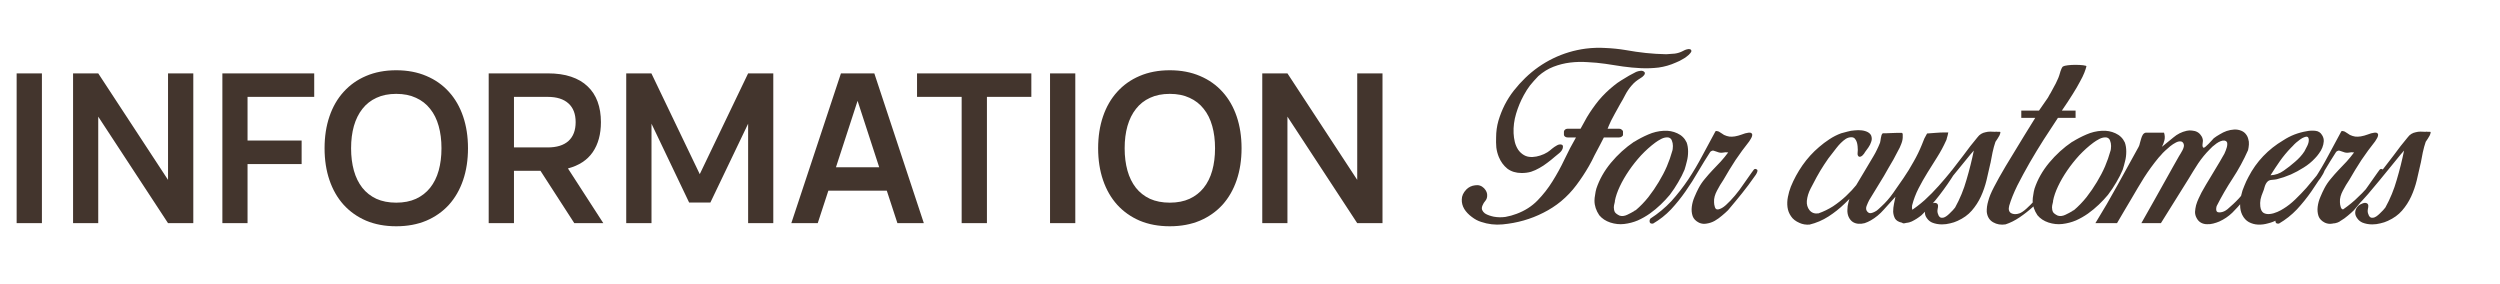
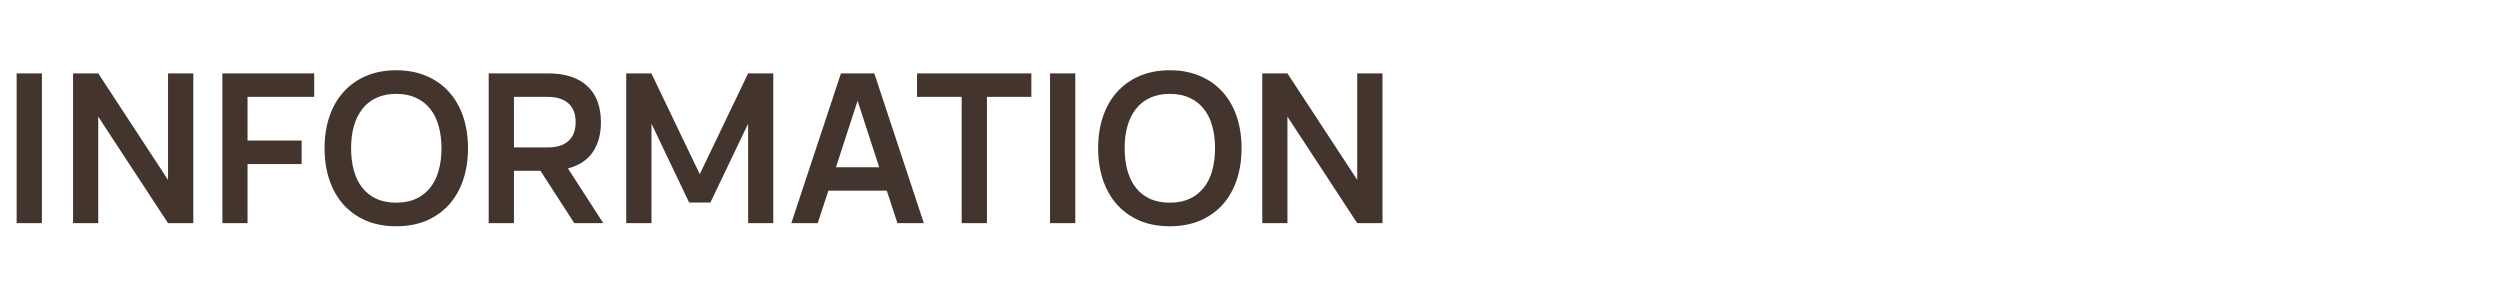
<svg xmlns="http://www.w3.org/2000/svg" width="661" height="75" viewBox="0 0 661 75" fill="none">
  <path d="M4.4 59V19.4H11.082V59H4.4ZM19.319 59V19.4H25.974L44.426 47.56V19.4H51.109V59H44.426L25.974 30.84V59H19.319ZM58.796 59V19.4H83.079V25.615H65.451V37.165H79.751V43.38H65.451V59H58.796ZM104.763 59.825C101.793 59.825 99.134 59.33 96.787 58.34C94.459 57.332 92.479 55.929 90.847 54.133C89.216 52.318 87.969 50.145 87.108 47.615C86.246 45.085 85.815 42.28 85.815 39.2C85.815 36.12 86.246 33.315 87.108 30.785C87.969 28.255 89.216 26.092 90.847 24.295C92.479 22.48 94.459 21.078 96.787 20.087C99.134 19.079 101.793 18.575 104.763 18.575C107.733 18.575 110.391 19.079 112.738 20.087C115.084 21.078 117.073 22.48 118.705 24.295C120.337 26.092 121.583 28.255 122.445 30.785C123.307 33.315 123.738 36.12 123.738 39.2C123.738 42.28 123.307 45.085 122.445 47.615C121.583 50.145 120.337 52.318 118.705 54.133C117.073 55.929 115.084 57.332 112.738 58.34C110.391 59.33 107.733 59.825 104.763 59.825ZM104.763 53.583C106.761 53.583 108.503 53.243 109.988 52.565C111.491 51.868 112.738 50.897 113.728 49.65C114.736 48.385 115.488 46.873 115.983 45.112C116.478 43.334 116.725 41.363 116.725 39.2C116.725 37.037 116.478 35.075 115.983 33.315C115.488 31.537 114.736 30.024 113.728 28.777C112.738 27.512 111.491 26.541 109.988 25.863C108.503 25.166 106.761 24.817 104.763 24.817C102.764 24.817 101.023 25.166 99.537 25.863C98.052 26.541 96.815 27.512 95.825 28.777C94.835 30.024 94.083 31.537 93.57 33.315C93.075 35.075 92.828 37.037 92.828 39.2C92.828 41.363 93.075 43.334 93.57 45.112C94.065 46.873 94.808 48.385 95.797 49.65C96.787 50.897 98.025 51.868 99.51 52.565C101.013 53.243 102.764 53.583 104.763 53.583ZM142.906 45.167H135.894V59H129.211V19.4H144.859C147.205 19.4 149.25 19.693 150.991 20.28C152.751 20.867 154.209 21.719 155.364 22.837C156.537 23.938 157.417 25.285 158.004 26.88C158.59 28.475 158.884 30.281 158.884 32.297C158.884 35.487 158.16 38.137 156.711 40.245C155.263 42.335 153.081 43.765 150.166 44.535L159.516 59H151.844L142.906 45.167ZM135.894 38.98H144.804C147.205 38.98 149.039 38.412 150.304 37.275C151.569 36.12 152.201 34.461 152.201 32.297C152.201 30.134 151.569 28.484 150.304 27.348C149.039 26.192 147.205 25.615 144.804 25.615H135.894V38.98ZM165.574 59V19.4H172.229L185.016 46.047L197.804 19.4H204.459V59H197.804V32.71L187.821 53.555H182.211L172.256 32.71V59H165.574ZM244.261 59H237.276L234.471 50.42H219.016L216.211 59H209.226L222.344 19.4H231.171L244.261 59ZM232.464 44.233L226.744 26.66L221.024 44.233H232.464ZM254.262 59V25.615H242.464V19.4H272.687V25.615H260.944V59H254.262ZM277.628 59V19.4H284.31V59H277.628ZM309.294 59.825C306.324 59.825 303.665 59.33 301.319 58.34C298.99 57.332 297.01 55.929 295.379 54.133C293.747 52.318 292.5 50.145 291.639 47.615C290.777 45.085 290.346 42.28 290.346 39.2C290.346 36.12 290.777 33.315 291.639 30.785C292.5 28.255 293.747 26.092 295.379 24.295C297.01 22.48 298.99 21.078 301.319 20.087C303.665 19.079 306.324 18.575 309.294 18.575C312.264 18.575 314.922 19.079 317.269 20.087C319.615 21.078 321.605 22.48 323.236 24.295C324.868 26.092 326.115 28.255 326.976 30.785C327.838 33.315 328.269 36.12 328.269 39.2C328.269 42.28 327.838 45.085 326.976 47.615C326.115 50.145 324.868 52.318 323.236 54.133C321.605 55.929 319.615 57.332 317.269 58.34C314.922 59.33 312.264 59.825 309.294 59.825ZM309.294 53.583C311.292 53.583 313.034 53.243 314.519 52.565C316.022 51.868 317.269 50.897 318.259 49.65C319.267 48.385 320.019 46.873 320.514 45.112C321.009 43.334 321.256 41.363 321.256 39.2C321.256 37.037 321.009 35.075 320.514 33.315C320.019 31.537 319.267 30.024 318.259 28.777C317.269 27.512 316.022 26.541 314.519 25.863C313.034 25.166 311.292 24.817 309.294 24.817C307.295 24.817 305.554 25.166 304.069 25.863C302.584 26.541 301.346 27.512 300.356 28.777C299.366 30.024 298.615 31.537 298.101 33.315C297.606 35.075 297.359 37.037 297.359 39.2C297.359 41.363 297.606 43.334 298.101 45.112C298.596 46.873 299.339 48.385 300.329 49.65C301.319 50.897 302.556 51.868 304.041 52.565C305.545 53.243 307.295 53.583 309.294 53.583ZM333.743 59V19.4H340.398L358.85 47.56V19.4H365.533V59H358.85L340.398 30.84V59H333.743Z" fill="#43352D" />
-   <path d="M424.062 36.34L423.072 38.265C422.559 39.182 422.064 40.117 421.587 41.07C421.147 42.023 420.652 42.977 420.102 43.93C419.112 45.653 418.012 47.322 416.802 48.935C415.629 50.512 414.272 51.942 412.732 53.225C411.302 54.398 409.744 55.407 408.057 56.25C406.407 57.093 404.684 57.772 402.887 58.285C401.091 58.798 399.221 59.147 397.277 59.33C395.334 59.513 393.446 59.293 391.612 58.67C390.769 58.413 389.944 57.973 389.137 57.35C388.294 56.727 387.634 56.03 387.157 55.26C386.681 54.453 386.461 53.61 386.497 52.73C386.497 51.813 386.901 50.933 387.707 50.09C388.331 49.467 389.101 49.1 390.017 48.99C390.934 48.843 391.722 49.1 392.382 49.76C393.006 50.42 393.281 51.117 393.207 51.85C393.171 52.363 393.006 52.785 392.712 53.115C392.419 53.445 392.181 53.83 391.997 54.27C391.777 54.747 391.741 55.168 391.887 55.535C392.034 55.865 392.272 56.158 392.602 56.415C392.932 56.635 393.317 56.818 393.757 56.965C394.197 57.112 394.601 57.222 394.967 57.295C395.994 57.478 397.021 57.497 398.047 57.35C399.074 57.167 400.064 56.892 401.017 56.525C403.181 55.718 405.014 54.545 406.517 53.005C408.021 51.465 409.341 49.778 410.477 47.945C411.651 46.075 412.714 44.132 413.667 42.115C414.621 40.098 415.629 38.173 416.692 36.34H414.492C414.199 36.34 413.961 36.267 413.777 36.12C413.594 35.973 413.502 35.808 413.502 35.625V34.8C413.502 34.617 413.594 34.452 413.777 34.305C413.961 34.122 414.199 34.03 414.492 34.03H417.902L419.607 30.95C420.561 29.373 421.606 27.888 422.742 26.495C423.916 25.102 425.236 23.818 426.702 22.645C427.326 22.132 427.967 21.673 428.627 21.27C429.324 20.83 430.021 20.408 430.717 20.005C430.937 19.895 431.212 19.748 431.542 19.565C431.909 19.345 432.257 19.162 432.587 19.015C432.954 18.868 433.302 18.777 433.632 18.74C433.999 18.667 434.329 18.722 434.622 18.905C434.842 19.052 434.934 19.217 434.897 19.4C434.897 19.547 434.824 19.712 434.677 19.895C434.567 20.042 434.421 20.188 434.237 20.335C434.054 20.445 433.889 20.555 433.742 20.665C433.266 20.958 432.844 21.252 432.477 21.545C432.111 21.838 431.726 22.223 431.322 22.7C430.699 23.433 430.167 24.222 429.727 25.065C429.324 25.872 428.866 26.697 428.352 27.54C427.766 28.567 427.289 29.428 426.922 30.125C426.556 30.822 426.244 31.408 425.987 31.885C425.767 32.362 425.584 32.765 425.437 33.095C425.291 33.425 425.162 33.737 425.052 34.03H428.077C428.371 34.03 428.609 34.122 428.792 34.305C429.012 34.452 429.122 34.617 429.122 34.8V35.625C429.122 35.808 429.012 35.973 428.792 36.12C428.609 36.267 428.371 36.34 428.077 36.34H424.062ZM402.337 45.745C400.834 45.745 399.569 45.36 398.542 44.59C397.552 43.783 396.801 42.757 396.287 41.51C395.957 40.703 395.737 39.86 395.627 38.98C395.554 38.063 395.536 37.183 395.572 36.34C395.572 34.837 395.774 33.37 396.177 31.94C396.617 30.473 397.167 29.08 397.827 27.76C398.524 26.403 399.331 25.138 400.247 23.965C401.201 22.755 402.209 21.637 403.272 20.61C405.472 18.483 407.929 16.76 410.642 15.44C413.356 14.12 416.234 13.258 419.277 12.855C421.037 12.635 422.797 12.58 424.557 12.69C426.317 12.763 428.077 12.947 429.837 13.24C431.671 13.57 433.449 13.827 435.172 14.01C436.896 14.193 438.692 14.303 440.562 14.34C441.296 14.303 442.047 14.248 442.817 14.175C443.587 14.065 444.284 13.845 444.907 13.515C445.054 13.442 445.237 13.35 445.457 13.24C445.714 13.13 445.952 13.057 446.172 13.02C446.429 12.947 446.649 12.947 446.832 13.02C447.052 13.057 447.181 13.222 447.217 13.515C447.107 13.845 446.869 14.175 446.502 14.505C446.172 14.798 445.787 15.092 445.347 15.385C444.944 15.642 444.522 15.88 444.082 16.1C443.679 16.283 443.349 16.43 443.092 16.54C441.626 17.2 440.104 17.64 438.527 17.86C436.987 18.043 435.429 18.098 433.852 18.025C432.276 17.952 430.699 17.805 429.122 17.585C427.546 17.328 425.987 17.09 424.447 16.87C422.907 16.65 421.349 16.503 419.772 16.43C418.196 16.32 416.656 16.357 415.152 16.54C413.649 16.723 412.182 17.09 410.752 17.64C409.322 18.19 407.984 19.015 406.737 20.115C405.894 20.995 405.161 21.82 404.537 22.59C403.951 23.36 403.401 24.222 402.887 25.175C402.044 26.715 401.366 28.347 400.852 30.07C400.339 31.793 400.119 33.517 400.192 35.24C400.229 36.01 400.339 36.78 400.522 37.55C400.706 38.283 400.999 38.962 401.402 39.585C401.806 40.172 402.319 40.648 402.942 41.015C403.566 41.382 404.317 41.547 405.197 41.51C405.894 41.473 406.572 41.345 407.232 41.125C407.929 40.905 408.571 40.612 409.157 40.245C409.597 39.952 410.001 39.64 410.367 39.31C410.771 38.98 411.174 38.705 411.577 38.485C411.981 38.228 412.384 38.137 412.787 38.21C413.227 38.283 413.356 38.632 413.172 39.255C413.026 39.695 412.732 40.098 412.292 40.465C411.852 40.795 411.449 41.125 411.082 41.455C410.459 42.005 409.799 42.537 409.102 43.05C408.442 43.563 407.746 44.022 407.012 44.425C406.316 44.828 405.582 45.158 404.812 45.415C404.042 45.635 403.217 45.745 402.337 45.745ZM432.086 37.495C433.259 36.762 434.488 36.12 435.771 35.57C437.091 34.983 438.466 34.653 439.896 34.58C441.179 34.507 442.371 34.727 443.471 35.24C444.608 35.753 445.433 36.56 445.946 37.66C446.203 38.357 446.331 39.163 446.331 40.08C446.331 40.997 446.221 41.858 446.001 42.665C445.818 43.435 445.616 44.168 445.396 44.865C444.956 45.928 444.388 47.047 443.691 48.22C443.031 49.357 442.298 50.457 441.491 51.52C440.758 52.4 439.951 53.262 439.071 54.105C438.191 54.948 437.238 55.737 436.211 56.47C435.221 57.167 434.158 57.772 433.021 58.285C431.884 58.762 430.693 59.073 429.446 59.22C428.236 59.367 427.008 59.238 425.761 58.835C424.551 58.432 423.579 57.79 422.846 56.91C422.003 55.663 421.581 54.38 421.581 53.06C421.581 52.583 421.636 52.07 421.746 51.52C421.819 50.933 421.929 50.383 422.076 49.87C422.883 47.45 424.166 45.177 425.926 43.05C427.723 40.887 429.758 39.035 432.031 37.495H432.086ZM426.971 53.335C426.898 53.665 426.824 53.977 426.751 54.27C426.714 54.563 426.696 54.747 426.696 54.82C426.696 55.297 426.788 55.718 426.971 56.085C427.191 56.415 427.613 56.727 428.236 57.02C428.859 57.203 429.519 57.13 430.216 56.8C430.913 56.47 431.536 56.14 432.086 55.81C432.049 55.81 432.086 55.773 432.196 55.7C432.306 55.627 432.398 55.59 432.471 55.59C433.681 54.563 434.799 53.408 435.826 52.125C436.853 50.805 437.769 49.467 438.576 48.11C439.419 46.717 440.134 45.342 440.721 43.985C441.308 42.592 441.766 41.29 442.096 40.08C442.169 39.897 442.224 39.677 442.261 39.42C442.298 39.163 442.316 38.888 442.316 38.595C442.316 38.082 442.224 37.605 442.041 37.165C441.894 36.725 441.583 36.45 441.106 36.34C440.519 36.267 439.896 36.395 439.236 36.725C438.613 37.055 438.081 37.385 437.641 37.715C436.358 38.668 435.111 39.787 433.901 41.07C432.728 42.353 431.664 43.692 430.711 45.085C429.758 46.478 428.951 47.872 428.291 49.265C427.631 50.658 427.191 51.942 426.971 53.115V53.335ZM464.637 44.92C464.747 45.177 464.619 45.598 464.252 46.185C463.519 47.212 462.859 48.128 462.272 48.935C461.685 49.705 461.117 50.438 460.567 51.135C460.017 51.832 459.449 52.528 458.862 53.225C458.312 53.922 457.652 54.71 456.882 55.59C456.442 56.03 455.91 56.507 455.287 57.02C454.7 57.533 454.059 57.992 453.362 58.395C452.702 58.762 452.005 59 451.272 59.11C450.575 59.257 449.897 59.183 449.237 58.89C448.357 58.45 447.789 57.863 447.532 57.13C447.275 56.36 447.202 55.535 447.312 54.655C447.422 53.775 447.66 52.913 448.027 52.07C448.394 51.19 448.742 50.438 449.072 49.815C449.549 48.898 450.117 48.055 450.777 47.285C451.437 46.478 452.115 45.708 452.812 44.975C453.545 44.205 454.26 43.453 454.957 42.72C455.654 41.95 456.314 41.143 456.937 40.3C456.46 40.227 455.984 40.245 455.507 40.355C455.03 40.428 454.572 40.373 454.132 40.19C453.729 40.08 453.399 39.97 453.142 39.86C452.885 39.75 452.574 39.842 452.207 40.135C451.144 41.785 450.08 43.508 449.017 45.305C447.99 47.102 446.872 48.862 445.662 50.585C444.489 52.272 443.205 53.867 441.812 55.37C440.419 56.837 438.842 58.083 437.082 59.11C436.605 59.183 436.312 59.073 436.202 58.78C436.092 58.45 436.147 58.12 436.367 57.79C438.42 56.47 440.272 54.93 441.922 53.17C443.535 51.373 445.02 49.467 446.377 47.45C447.734 45.397 448.98 43.288 450.117 41.125C451.29 38.925 452.445 36.78 453.582 34.69C453.765 34.617 453.949 34.617 454.132 34.69C454.352 34.727 454.554 34.818 454.737 34.965C454.957 35.075 455.159 35.203 455.342 35.35C455.525 35.497 455.69 35.607 455.837 35.68C456.314 35.9 456.79 36.047 457.267 36.12C457.744 36.157 458.22 36.138 458.697 36.065C459.32 35.955 459.925 35.79 460.512 35.57C461.135 35.313 461.74 35.148 462.327 35.075C462.767 35.038 463.042 35.112 463.152 35.295C463.299 35.442 463.335 35.643 463.262 35.9C463.225 36.12 463.115 36.377 462.932 36.67C462.785 36.927 462.639 37.165 462.492 37.385C461.209 38.998 459.999 40.648 458.862 42.335C457.762 44.022 456.699 45.763 455.672 47.56C455.379 48 455.085 48.458 454.792 48.935C454.499 49.412 454.224 49.907 453.967 50.42C453.71 50.897 453.509 51.392 453.362 51.905C453.215 52.418 453.16 52.95 453.197 53.5C453.197 53.867 453.27 54.288 453.417 54.765C453.564 55.242 453.857 55.443 454.297 55.37C454.92 55.26 455.599 54.875 456.332 54.215C457.102 53.518 457.89 52.693 458.697 51.74C459.504 50.787 460.274 49.76 461.007 48.66C461.777 47.56 462.474 46.57 463.097 45.69C463.28 45.397 463.482 45.122 463.702 44.865C463.959 44.572 464.27 44.59 464.637 44.92ZM494.833 45.415C493.769 46.845 492.651 48.293 491.478 49.76C490.341 51.19 489.094 52.547 487.738 53.83C486.418 55.113 484.988 56.25 483.448 57.24C481.908 58.23 480.239 58.945 478.443 59.385C478.003 59.422 477.544 59.403 477.068 59.33C476.628 59.257 476.206 59.128 475.803 58.945C474.776 58.505 474.024 57.918 473.548 57.185C473.034 56.452 472.723 55.645 472.613 54.765C472.503 53.885 472.539 52.987 472.723 52.07C472.906 51.117 473.163 50.218 473.493 49.375C474.299 47.395 475.326 45.507 476.573 43.71C477.856 41.877 479.323 40.263 480.973 38.87C481.816 38.137 482.714 37.458 483.668 36.835C484.658 36.175 485.703 35.643 486.803 35.24C487.279 35.093 487.829 34.947 488.453 34.8C489.076 34.617 489.718 34.507 490.378 34.47C491.038 34.397 491.661 34.397 492.248 34.47C492.871 34.543 493.421 34.708 493.898 34.965C494.448 35.295 494.759 35.698 494.833 36.175C494.943 36.615 494.906 37.073 494.723 37.55C494.576 38.027 494.338 38.503 494.008 38.98C493.678 39.457 493.384 39.86 493.128 40.19C493.054 40.3 492.963 40.447 492.853 40.63C492.743 40.777 492.614 40.923 492.468 41.07C492.321 41.217 492.156 41.327 491.973 41.4C491.789 41.473 491.624 41.473 491.478 41.4C491.221 41.217 491.111 40.923 491.148 40.52C491.184 40.117 491.203 39.823 491.203 39.64C491.203 39.347 491.184 39.017 491.148 38.65C491.111 38.247 491.038 37.88 490.928 37.55C490.818 37.22 490.653 36.927 490.433 36.67C490.213 36.413 489.901 36.285 489.498 36.285C488.984 36.285 488.489 36.432 488.013 36.725C487.573 37.018 487.133 37.385 486.693 37.825C486.289 38.228 485.904 38.668 485.538 39.145C485.171 39.622 484.859 40.025 484.603 40.355C483.759 41.382 482.989 42.445 482.293 43.545C481.596 44.608 480.936 45.708 480.313 46.845C479.799 47.798 479.268 48.807 478.718 49.87C478.168 50.933 477.838 52.015 477.728 53.115C477.654 54.068 477.893 54.893 478.443 55.59C479.029 56.287 479.818 56.562 480.808 56.415C482.164 55.938 483.448 55.315 484.658 54.545C485.868 53.738 487.004 52.84 488.068 51.85C489.131 50.86 490.121 49.797 491.038 48.66C491.991 47.523 492.871 46.368 493.678 45.195C493.714 45.085 493.788 44.92 493.898 44.7C494.044 44.443 494.191 44.205 494.338 43.985C494.521 43.728 494.704 43.508 494.888 43.325C495.071 43.142 495.254 43.068 495.438 43.105C495.731 43.105 495.878 43.215 495.878 43.435C495.878 43.655 495.804 43.893 495.658 44.15C495.511 44.407 495.346 44.663 495.163 44.92C494.979 45.177 494.869 45.342 494.833 45.415ZM501.157 52.015C500.167 53.115 499.141 54.252 498.077 55.425C497.051 56.598 495.896 57.552 494.612 58.285C494.099 58.578 493.567 58.817 493.017 59C492.467 59.147 491.917 59.202 491.367 59.165C490.854 59.128 490.377 58.982 489.937 58.725C489.461 58.432 489.076 57.973 488.782 57.35C488.526 56.763 488.416 56.14 488.452 55.48C488.452 54.82 488.544 54.16 488.727 53.5C488.874 52.84 489.094 52.198 489.387 51.575C489.681 50.952 489.974 50.365 490.267 49.815C491.111 48.422 491.954 47.01 492.797 45.58C493.677 44.113 494.539 42.665 495.382 41.235C495.712 40.685 496.006 40.135 496.262 39.585C496.556 38.998 496.831 38.375 497.087 37.715C497.124 37.568 497.161 37.385 497.197 37.165C497.234 36.908 497.271 36.67 497.307 36.45C497.344 36.193 497.399 35.955 497.472 35.735C497.546 35.515 497.656 35.35 497.802 35.24C497.912 35.24 498.169 35.24 498.572 35.24C498.976 35.203 499.434 35.185 499.947 35.185C500.497 35.148 501.029 35.13 501.542 35.13C502.092 35.13 502.532 35.13 502.862 35.13C503.009 35.203 503.082 35.332 503.082 35.515C503.082 35.698 503.082 35.845 503.082 35.955C503.119 36.615 502.991 37.312 502.697 38.045C502.441 38.742 502.147 39.365 501.817 39.915C501.047 41.455 500.222 42.94 499.342 44.37C498.536 45.837 497.692 47.267 496.812 48.66C495.932 50.053 495.071 51.465 494.227 52.895C494.007 53.298 493.769 53.83 493.512 54.49C493.292 55.113 493.384 55.627 493.787 56.03C494.044 56.287 494.337 56.397 494.667 56.36C495.034 56.287 495.382 56.158 495.712 55.975C496.079 55.792 496.391 55.572 496.647 55.315C496.941 55.058 497.179 54.838 497.362 54.655C498.536 53.592 499.599 52.382 500.552 51.025C501.506 49.668 502.422 48.348 503.302 47.065C504.256 45.672 505.136 44.242 505.942 42.775C506.786 41.308 507.519 39.805 508.142 38.265C508.326 37.752 508.546 37.202 508.802 36.615C509.096 36.028 509.334 35.588 509.517 35.295C510.104 35.258 510.837 35.203 511.717 35.13C512.634 35.057 513.404 35.02 514.027 35.02H515.127C515.091 35.277 515.036 35.533 514.962 35.79C514.889 36.01 514.816 36.267 514.742 36.56C514.706 36.817 514.632 37.037 514.522 37.22C513.862 38.687 513.092 40.117 512.212 41.51C511.332 42.867 510.471 44.242 509.627 45.635C508.784 46.992 507.996 48.385 507.262 49.815C506.529 51.245 505.961 52.748 505.557 54.325C505.447 55.242 505.612 55.773 506.052 55.92C506.529 56.03 507.079 55.828 507.702 55.315C509.352 53.922 510.837 52.345 512.157 50.585C513.477 48.825 514.724 47.028 515.897 45.195C516.117 45.012 516.356 44.957 516.612 45.03C516.869 45.067 516.961 45.287 516.887 45.69C515.641 47.707 514.284 49.668 512.817 51.575C511.387 53.445 509.792 55.223 508.032 56.91C507.226 57.57 506.364 58.12 505.447 58.56C504.567 58.963 503.651 59.055 502.697 58.835C501.927 58.652 501.377 58.303 501.047 57.79C500.754 57.24 500.589 56.635 500.552 55.975C500.552 55.278 500.626 54.582 500.772 53.885C500.919 53.152 501.047 52.528 501.157 52.015ZM528.918 34.965C528.881 35.258 528.79 35.552 528.643 35.845C528.496 36.102 528.331 36.377 528.148 36.67L527.598 37.495C527.305 38.338 527.048 39.273 526.828 40.3C526.645 41.29 526.461 42.243 526.278 43.16V43.105C525.948 44.645 525.6 46.167 525.233 47.67C524.866 49.173 524.371 50.603 523.748 51.96C523.125 53.317 522.318 54.563 521.328 55.7C520.375 56.8 519.128 57.698 517.588 58.395C516.965 58.688 516.305 58.908 515.608 59.055C514.911 59.238 514.196 59.33 513.463 59.33C512.51 59.33 511.63 59.165 510.823 58.835C510.273 58.578 509.833 58.212 509.503 57.735C509.136 57.258 508.953 56.763 508.953 56.25C508.953 55.92 509.026 55.59 509.173 55.26C509.32 54.93 509.558 54.618 509.888 54.325C510.108 54.142 510.456 53.958 510.933 53.775C511.373 53.592 511.758 53.592 512.088 53.775C512.308 53.922 512.418 54.142 512.418 54.435C512.418 54.692 512.381 54.967 512.308 55.26C512.271 55.37 512.253 55.535 512.253 55.755C512.253 56.158 512.363 56.58 512.583 57.02C512.84 57.46 513.17 57.643 513.573 57.57C513.866 57.57 514.178 57.46 514.508 57.24C514.838 57.02 515.15 56.763 515.443 56.47C515.773 56.177 516.066 55.883 516.323 55.59C516.58 55.297 516.781 55.058 516.928 54.875C518.211 52.565 519.22 50.108 519.953 47.505C520.723 44.902 521.365 42.335 521.878 39.805C521.255 40.502 520.668 41.198 520.118 41.895C519.568 42.555 519 43.252 518.413 43.985C516.433 46.442 514.416 48.88 512.363 51.3C510.31 53.683 508.073 55.902 505.653 57.955C505.36 58.175 505.066 58.395 504.773 58.615C504.443 58.798 504.095 58.927 503.728 59C503.325 59.11 503.031 59.055 502.848 58.835C502.628 58.578 502.573 58.212 502.683 57.735C502.793 57.368 502.995 57.093 503.288 56.91C503.581 56.69 503.893 56.507 504.223 56.36L504.828 55.975C506.221 55.095 507.578 54.068 508.898 52.895C510.181 51.722 511.41 50.475 512.583 49.155C513.756 47.835 514.893 46.497 515.993 45.14C517.093 43.747 518.138 42.39 519.128 41.07C519.751 40.227 520.356 39.42 520.943 38.65C521.566 37.843 522.19 37.073 522.813 36.34C523.106 35.937 523.436 35.625 523.803 35.405C524.17 35.185 524.555 35.038 524.958 34.965C525.361 34.855 525.783 34.8 526.223 34.8C526.7 34.8 527.176 34.818 527.653 34.855V34.8C527.836 34.8 528.02 34.818 528.203 34.855C528.423 34.855 528.625 34.855 528.808 34.855L528.918 34.965ZM534.429 29.245H539.104L541.469 25.835L542.074 24.735V24.79C542.551 23.91 543.046 22.993 543.559 22.04C544.073 21.05 544.439 20.133 544.659 19.29C544.659 19.217 544.678 19.162 544.714 19.125C544.751 19.052 544.769 18.978 544.769 18.905C544.843 18.685 544.934 18.447 545.044 18.19C545.154 17.933 545.283 17.732 545.429 17.585C545.686 17.438 546.126 17.328 546.749 17.255C547.373 17.182 548.033 17.145 548.729 17.145C549.499 17.145 550.196 17.182 550.819 17.255C551.443 17.328 551.718 17.438 551.644 17.585C551.534 18.025 551.351 18.575 551.094 19.235C550.838 19.895 550.453 20.683 549.939 21.6C549.463 22.517 548.821 23.617 548.014 24.9C547.244 26.147 546.291 27.595 545.154 29.245H548.784V31.17H544.109C542.936 32.93 541.689 34.837 540.369 36.89C539.086 38.907 537.839 40.96 536.629 43.05C535.456 45.103 534.374 47.102 533.384 49.045C532.431 50.988 531.716 52.767 531.239 54.38C530.983 55.333 531.148 55.993 531.734 56.36C532.358 56.69 533.091 56.708 533.934 56.415C534.448 56.232 535.053 55.828 535.749 55.205C536.446 54.582 537.198 53.83 538.004 52.95C538.811 52.07 539.618 51.135 540.424 50.145C541.268 49.118 542.056 48.128 542.789 47.175C543.559 46.222 544.219 45.36 544.769 44.59C545.356 43.783 545.796 43.178 546.089 42.775C546.163 42.702 546.218 42.628 546.254 42.555C546.291 42.482 546.328 42.427 546.364 42.39C546.511 42.39 546.621 42.482 546.694 42.665C546.548 43.142 546.199 43.838 545.649 44.755C545.136 45.635 544.476 46.625 543.669 47.725C542.863 48.825 541.946 49.98 540.919 51.19C539.893 52.4 538.793 53.537 537.619 54.6C536.446 55.663 535.236 56.617 533.989 57.46C532.743 58.303 531.496 58.927 530.249 59.33C529.039 59.513 527.958 59.33 527.004 58.78C526.014 58.23 525.446 57.313 525.299 56.03C525.263 55.113 525.391 54.16 525.684 53.17C525.941 52.143 526.454 50.897 527.224 49.43C527.994 47.927 529.021 46.093 530.304 43.93C531.624 41.73 533.274 39.017 535.254 35.79L538.114 31.17H534.429V29.245ZM547.94 37.495C549.114 36.762 550.342 36.12 551.625 35.57C552.945 34.983 554.32 34.653 555.75 34.58C557.034 34.507 558.225 34.727 559.325 35.24C560.462 35.753 561.287 36.56 561.8 37.66C562.057 38.357 562.185 39.163 562.185 40.08C562.185 40.997 562.075 41.858 561.855 42.665C561.672 43.435 561.47 44.168 561.25 44.865C560.81 45.928 560.242 47.047 559.545 48.22C558.885 49.357 558.152 50.457 557.345 51.52C556.612 52.4 555.805 53.262 554.925 54.105C554.045 54.948 553.092 55.737 552.065 56.47C551.075 57.167 550.012 57.772 548.875 58.285C547.739 58.762 546.547 59.073 545.3 59.22C544.09 59.367 542.862 59.238 541.615 58.835C540.405 58.432 539.434 57.79 538.7 56.91C537.857 55.663 537.435 54.38 537.435 53.06C537.435 52.583 537.49 52.07 537.6 51.52C537.674 50.933 537.784 50.383 537.93 49.87C538.737 47.45 540.02 45.177 541.78 43.05C543.577 40.887 545.612 39.035 547.885 37.495H547.94ZM542.825 53.335C542.752 53.665 542.679 53.977 542.605 54.27C542.569 54.563 542.55 54.747 542.55 54.82C542.55 55.297 542.642 55.718 542.825 56.085C543.045 56.415 543.467 56.727 544.09 57.02C544.714 57.203 545.374 57.13 546.07 56.8C546.767 56.47 547.39 56.14 547.94 55.81C547.904 55.81 547.94 55.773 548.05 55.7C548.16 55.627 548.252 55.59 548.325 55.59C549.535 54.563 550.654 53.408 551.68 52.125C552.707 50.805 553.624 49.467 554.43 48.11C555.274 46.717 555.989 45.342 556.575 43.985C557.162 42.592 557.62 41.29 557.95 40.08C558.024 39.897 558.079 39.677 558.115 39.42C558.152 39.163 558.17 38.888 558.17 38.595C558.17 38.082 558.079 37.605 557.895 37.165C557.749 36.725 557.437 36.45 556.96 36.34C556.374 36.267 555.75 36.395 555.09 36.725C554.467 37.055 553.935 37.385 553.495 37.715C552.212 38.668 550.965 39.787 549.755 41.07C548.582 42.353 547.519 43.692 546.565 45.085C545.612 46.478 544.805 47.872 544.145 49.265C543.485 50.658 543.045 51.942 542.825 53.115V53.335ZM565.46 38.815C565.607 38.558 565.717 38.228 565.79 37.825C565.9 37.422 566.01 37.037 566.12 36.67C566.23 36.267 566.377 35.918 566.56 35.625C566.743 35.332 567 35.148 567.33 35.075H572.17C572.39 35.772 572.427 36.432 572.28 37.055C572.133 37.678 571.913 38.265 571.62 38.815C572.647 38.008 573.655 37.183 574.645 36.34C575.672 35.46 576.845 34.873 578.165 34.58C578.642 34.47 579.118 34.452 579.595 34.525C580.108 34.562 580.567 34.69 580.97 34.91C581.373 35.13 581.703 35.442 581.96 35.845C582.253 36.212 582.418 36.67 582.455 37.22C582.455 37.44 582.418 37.77 582.345 38.21C582.308 38.613 582.382 38.888 582.565 39.035C582.675 39.108 582.858 39.035 583.115 38.815C583.408 38.558 583.702 38.283 583.995 37.99C584.288 37.697 584.563 37.403 584.82 37.11C585.077 36.817 585.242 36.633 585.315 36.56C585.792 36.193 586.323 35.845 586.91 35.515C587.497 35.148 588.102 34.855 588.725 34.635C589.385 34.415 590.045 34.287 590.705 34.25C591.365 34.213 592.007 34.323 592.63 34.58C593.143 34.8 593.547 35.112 593.84 35.515C594.133 35.882 594.335 36.303 594.445 36.78C594.592 37.22 594.647 37.697 594.61 38.21C594.573 38.723 594.5 39.218 594.39 39.695C593.217 42.335 591.86 44.828 590.32 47.175C588.78 49.522 587.368 51.96 586.085 54.49C585.938 55.003 585.92 55.425 586.03 55.755C586.14 56.085 586.507 56.213 587.13 56.14C587.753 56.067 588.358 55.792 588.945 55.315C589.532 54.802 590.045 54.343 590.485 53.94C591.512 52.987 592.465 51.96 593.345 50.86C594.262 49.723 595.123 48.55 595.93 47.34C596.113 47.01 596.352 46.643 596.645 46.24C596.938 45.837 597.287 45.488 597.69 45.195C597.947 45.158 598.13 45.195 598.24 45.305C598.35 45.415 598.387 45.58 598.35 45.8C598.35 45.983 598.295 46.185 598.185 46.405C598.112 46.588 598.038 46.753 597.965 46.9C597.232 48.037 596.425 49.118 595.545 50.145C594.702 51.172 593.858 52.18 593.015 53.17C592.135 54.233 591.2 55.26 590.21 56.25C589.22 57.203 588.083 57.973 586.8 58.56C586.287 58.78 585.737 58.963 585.15 59.11C584.6 59.257 584.05 59.312 583.5 59.275C582.95 59.275 582.437 59.147 581.96 58.89C581.483 58.633 581.098 58.23 580.805 57.68C580.512 57.167 580.365 56.617 580.365 56.03C580.402 55.443 580.493 54.857 580.64 54.27C580.823 53.647 581.043 53.06 581.3 52.51C581.593 51.923 581.85 51.392 582.07 50.915C582.84 49.522 583.647 48.147 584.49 46.79C585.333 45.433 586.158 44.058 586.965 42.665C587.075 42.445 587.295 42.06 587.625 41.51C587.992 40.96 588.285 40.373 588.505 39.75C588.762 39.127 588.89 38.577 588.89 38.1C588.927 37.587 588.688 37.275 588.175 37.165C587.845 37.128 587.497 37.183 587.13 37.33C586.763 37.477 586.397 37.678 586.03 37.935C585.663 38.192 585.315 38.467 584.985 38.76C584.692 39.053 584.435 39.31 584.215 39.53C583.115 40.63 582.107 41.858 581.19 43.215C580.31 44.572 579.467 45.928 578.66 47.285L571.345 59H566.175C567.312 57.02 568.43 55.04 569.53 53.06C570.63 51.08 571.748 49.082 572.885 47.065C573.398 46.112 573.93 45.158 574.48 44.205C575.03 43.215 575.58 42.243 576.13 41.29C576.24 41.07 576.387 40.832 576.57 40.575C576.753 40.282 576.918 39.988 577.065 39.695C577.212 39.402 577.322 39.108 577.395 38.815C577.468 38.522 577.45 38.247 577.34 37.99C577.157 37.587 576.882 37.385 576.515 37.385C576.148 37.348 575.727 37.458 575.25 37.715C574.81 37.935 574.333 38.247 573.82 38.65C573.343 39.053 572.885 39.457 572.445 39.86C572.005 40.263 571.638 40.648 571.345 41.015C571.052 41.345 570.85 41.565 570.74 41.675C569.347 43.362 568.063 45.122 566.89 46.955C565.753 48.788 564.635 50.658 563.535 52.565C562.875 53.628 562.233 54.71 561.61 55.81C560.987 56.873 560.363 57.937 559.74 59H554.02C556.073 55.663 558.017 52.327 559.85 48.99C561.683 45.653 563.553 42.262 565.46 38.815ZM597.626 54.6C597.736 55.443 598.029 56.012 598.506 56.305C598.983 56.562 599.533 56.653 600.156 56.58C600.816 56.507 601.476 56.323 602.136 56.03C602.796 55.737 603.346 55.443 603.786 55.15C604.813 54.527 605.839 53.72 606.866 52.73C607.929 51.703 608.919 50.677 609.836 49.65C610.753 48.587 611.578 47.597 612.311 46.68C613.044 45.763 613.631 45.067 614.071 44.59C614.328 44.297 614.493 44.242 614.566 44.425C614.676 44.572 614.694 44.792 614.621 45.085C614.438 45.635 614.071 46.313 613.521 47.12C612.971 47.89 612.311 48.715 611.541 49.595C610.771 50.475 609.928 51.373 609.011 52.29C608.131 53.207 607.251 54.05 606.371 54.82C605.491 55.59 604.666 56.268 603.896 56.855C603.163 57.442 602.558 57.863 602.081 58.12C601.384 58.523 600.578 58.835 599.661 59.055C598.781 59.312 597.901 59.422 597.021 59.385C596.178 59.348 595.371 59.128 594.601 58.725C593.868 58.322 593.281 57.68 592.841 56.8C592.474 56.03 592.291 55.205 592.291 54.325C592.254 53.445 592.346 52.565 592.566 51.685C592.749 50.805 593.024 49.962 593.391 49.155C593.721 48.312 594.088 47.523 594.491 46.79C595.554 44.737 596.856 42.903 598.396 41.29C599.936 39.677 601.696 38.283 603.676 37.11C604.629 36.487 605.619 35.973 606.646 35.57C607.709 35.167 608.791 34.873 609.891 34.69C610.588 34.543 611.339 34.507 612.146 34.58C612.953 34.653 613.558 35.038 613.961 35.735C614.291 36.248 614.438 36.798 614.401 37.385C614.364 37.935 614.236 38.485 614.016 39.035C613.796 39.585 613.503 40.098 613.136 40.575C612.806 41.052 612.458 41.473 612.091 41.84C611.211 42.793 610.203 43.618 609.066 44.315C607.966 45.012 606.848 45.617 605.711 46.13C605.088 46.387 604.464 46.625 603.841 46.845C603.254 47.028 602.631 47.212 601.971 47.395C601.604 47.468 601.164 47.523 600.651 47.56C600.138 47.597 599.753 47.762 599.496 48.055C599.203 48.348 598.964 48.788 598.781 49.375C598.634 49.962 598.469 50.457 598.286 50.86C598.029 51.447 597.828 52.07 597.681 52.73C597.571 53.353 597.553 53.977 597.626 54.6ZM600.321 46.35C601.604 46.277 602.759 45.873 603.786 45.14C604.849 44.407 605.858 43.618 606.811 42.775C607.288 42.372 607.728 41.95 608.131 41.51C608.571 41.033 608.956 40.538 609.286 40.025C609.506 39.622 609.763 39.127 610.056 38.54C610.349 37.917 610.478 37.367 610.441 36.89C610.404 36.487 610.276 36.248 610.056 36.175C609.836 36.102 609.561 36.138 609.231 36.285C608.901 36.395 608.534 36.597 608.131 36.89C607.764 37.147 607.416 37.422 607.086 37.715C606.756 38.008 606.463 38.302 606.206 38.595C605.949 38.852 605.784 39.017 605.711 39.09C604.648 40.19 603.676 41.363 602.796 42.61C601.953 43.82 601.128 45.067 600.321 46.35ZM630.12 44.92C630.23 45.177 630.102 45.598 629.735 46.185C629.002 47.212 628.342 48.128 627.755 48.935C627.169 49.705 626.6 50.438 626.05 51.135C625.5 51.832 624.932 52.528 624.345 53.225C623.795 53.922 623.135 54.71 622.365 55.59C621.925 56.03 621.394 56.507 620.77 57.02C620.184 57.533 619.542 57.992 618.845 58.395C618.185 58.762 617.489 59 616.755 59.11C616.059 59.257 615.38 59.183 614.72 58.89C613.84 58.45 613.272 57.863 613.015 57.13C612.759 56.36 612.685 55.535 612.795 54.655C612.905 53.775 613.144 52.913 613.51 52.07C613.877 51.19 614.225 50.438 614.555 49.815C615.032 48.898 615.6 48.055 616.26 47.285C616.92 46.478 617.599 45.708 618.295 44.975C619.029 44.205 619.744 43.453 620.44 42.72C621.137 41.95 621.797 41.143 622.42 40.3C621.944 40.227 621.467 40.245 620.99 40.355C620.514 40.428 620.055 40.373 619.615 40.19C619.212 40.08 618.882 39.97 618.625 39.86C618.369 39.75 618.057 39.842 617.69 40.135C616.627 41.785 615.564 43.508 614.5 45.305C613.474 47.102 612.355 48.862 611.145 50.585C609.972 52.272 608.689 53.867 607.295 55.37C605.902 56.837 604.325 58.083 602.565 59.11C602.089 59.183 601.795 59.073 601.685 58.78C601.575 58.45 601.63 58.12 601.85 57.79C603.904 56.47 605.755 54.93 607.405 53.17C609.019 51.373 610.504 49.467 611.86 47.45C613.217 45.397 614.464 43.288 615.6 41.125C616.774 38.925 617.929 36.78 619.065 34.69C619.249 34.617 619.432 34.617 619.615 34.69C619.835 34.727 620.037 34.818 620.22 34.965C620.44 35.075 620.642 35.203 620.825 35.35C621.009 35.497 621.174 35.607 621.32 35.68C621.797 35.9 622.274 36.047 622.75 36.12C623.227 36.157 623.704 36.138 624.18 36.065C624.804 35.955 625.409 35.79 625.995 35.57C626.619 35.313 627.224 35.148 627.81 35.075C628.25 35.038 628.525 35.112 628.635 35.295C628.782 35.442 628.819 35.643 628.745 35.9C628.709 36.12 628.599 36.377 628.415 36.67C628.269 36.927 628.122 37.165 627.975 37.385C626.692 38.998 625.482 40.648 624.345 42.335C623.245 44.022 622.182 45.763 621.155 47.56C620.862 48 620.569 48.458 620.275 48.935C619.982 49.412 619.707 49.907 619.45 50.42C619.194 50.897 618.992 51.392 618.845 51.905C618.699 52.418 618.644 52.95 618.68 53.5C618.68 53.867 618.754 54.288 618.9 54.765C619.047 55.242 619.34 55.443 619.78 55.37C620.404 55.26 621.082 54.875 621.815 54.215C622.585 53.518 623.374 52.693 624.18 51.74C624.987 50.787 625.757 49.76 626.49 48.66C627.26 47.56 627.957 46.57 628.58 45.69C628.764 45.397 628.965 45.122 629.185 44.865C629.442 44.572 629.754 44.59 630.12 44.92ZM642.678 34.965C642.641 35.258 642.55 35.552 642.403 35.845C642.256 36.102 642.091 36.377 641.908 36.67L641.358 37.495C641.065 38.338 640.808 39.273 640.588 40.3C640.405 41.29 640.221 42.243 640.038 43.16V43.105C639.708 44.645 639.36 46.167 638.993 47.67C638.626 49.173 638.131 50.603 637.508 51.96C636.885 53.317 636.078 54.563 635.088 55.7C634.135 56.8 632.888 57.698 631.348 58.395C630.725 58.688 630.065 58.908 629.368 59.055C628.671 59.238 627.956 59.33 627.223 59.33C626.27 59.33 625.39 59.165 624.583 58.835C624.033 58.578 623.593 58.212 623.263 57.735C622.896 57.258 622.713 56.763 622.713 56.25C622.713 55.92 622.786 55.59 622.933 55.26C623.08 54.93 623.318 54.618 623.648 54.325C623.868 54.142 624.216 53.958 624.693 53.775C625.133 53.592 625.518 53.592 625.848 53.775C626.068 53.922 626.178 54.142 626.178 54.435C626.178 54.692 626.141 54.967 626.068 55.26C626.031 55.37 626.013 55.535 626.013 55.755C626.013 56.158 626.123 56.58 626.343 57.02C626.6 57.46 626.93 57.643 627.333 57.57C627.626 57.57 627.938 57.46 628.268 57.24C628.598 57.02 628.91 56.763 629.203 56.47C629.533 56.177 629.826 55.883 630.083 55.59C630.34 55.297 630.541 55.058 630.688 54.875C631.971 52.565 632.98 50.108 633.713 47.505C634.483 44.902 635.125 42.335 635.638 39.805C635.015 40.502 634.428 41.198 633.878 41.895C633.328 42.555 632.76 43.252 632.173 43.985C630.193 46.442 628.176 48.88 626.123 51.3C624.07 53.683 621.833 55.902 619.413 57.955C619.12 58.175 618.826 58.395 618.533 58.615C618.203 58.798 617.855 58.927 617.488 59C617.085 59.11 616.791 59.055 616.608 58.835C616.388 58.578 616.333 58.212 616.443 57.735C616.553 57.368 616.755 57.093 617.048 56.91C617.341 56.69 617.653 56.507 617.983 56.36L618.588 55.975C619.981 55.095 621.338 54.068 622.658 52.895C623.941 51.722 625.17 50.475 626.343 49.155C627.516 47.835 628.653 46.497 629.753 45.14C630.853 43.747 631.898 42.39 632.888 41.07C633.511 40.227 634.116 39.42 634.703 38.65C635.326 37.843 635.95 37.073 636.573 36.34C636.866 35.937 637.196 35.625 637.563 35.405C637.93 35.185 638.315 35.038 638.718 34.965C639.121 34.855 639.543 34.8 639.983 34.8C640.46 34.8 640.936 34.818 641.413 34.855V34.8C641.596 34.8 641.78 34.818 641.963 34.855C642.183 34.855 642.385 34.855 642.568 34.855L642.678 34.965Z" fill="#43352D" />
</svg>